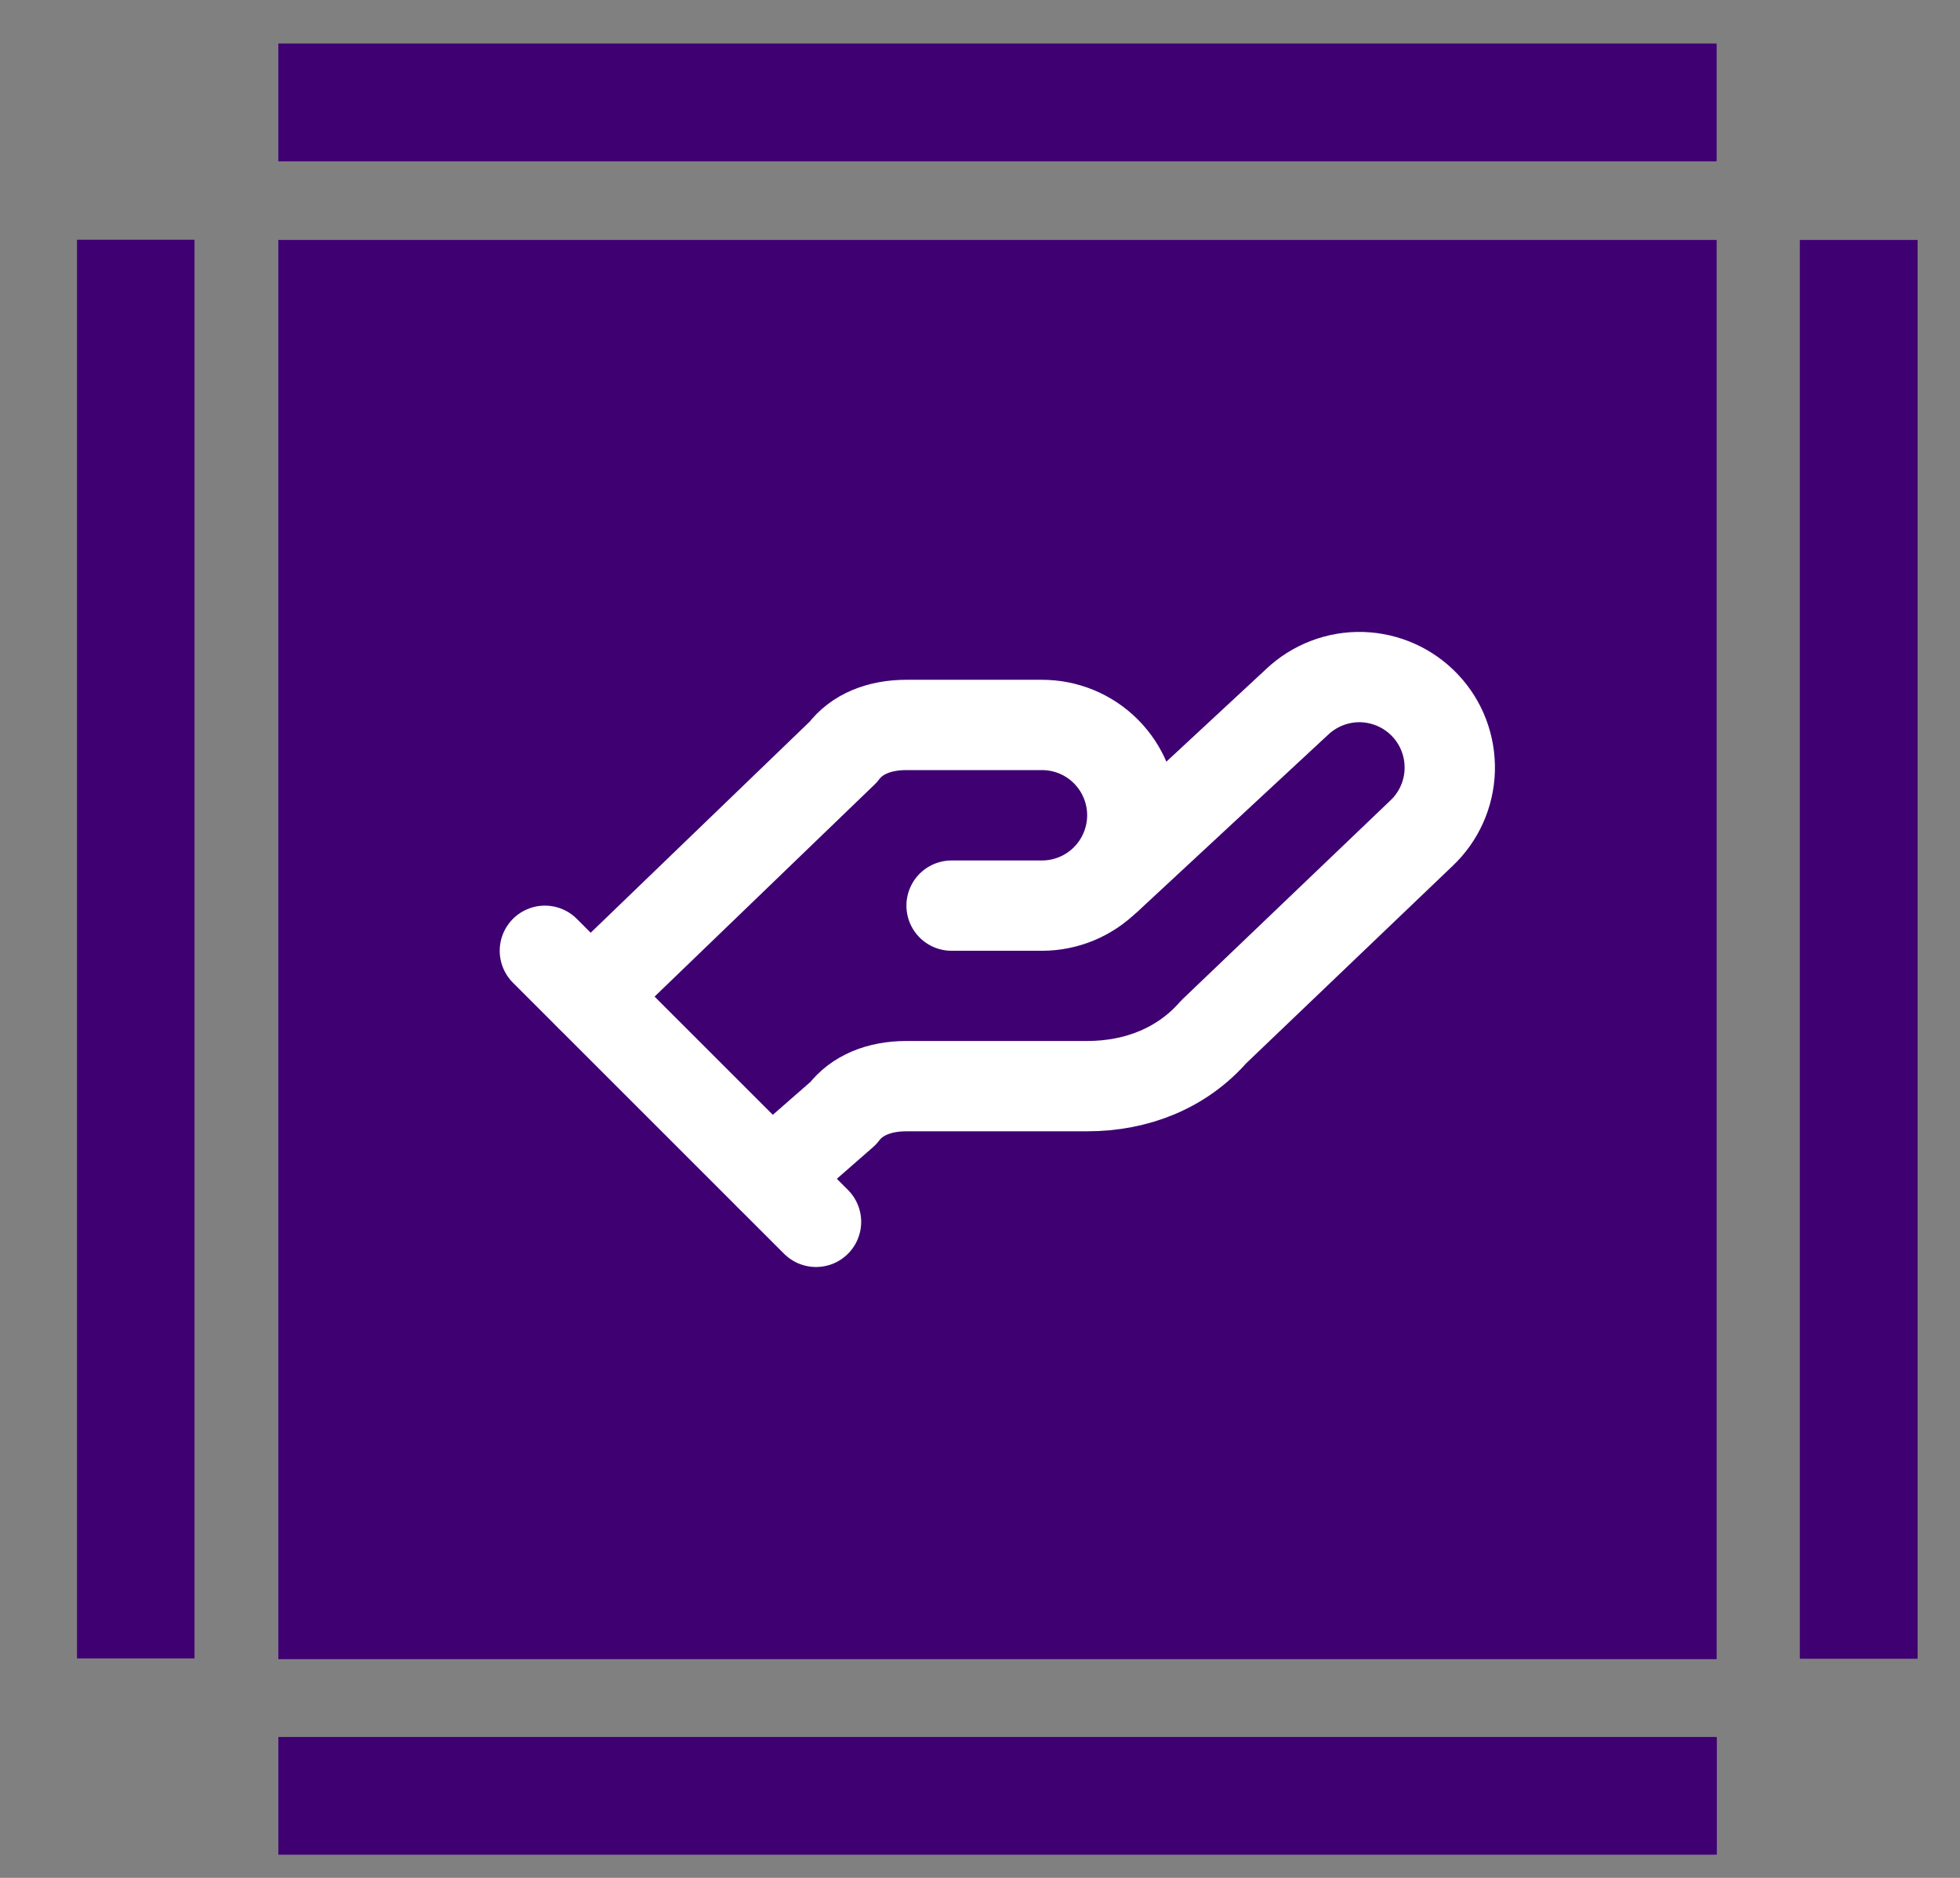
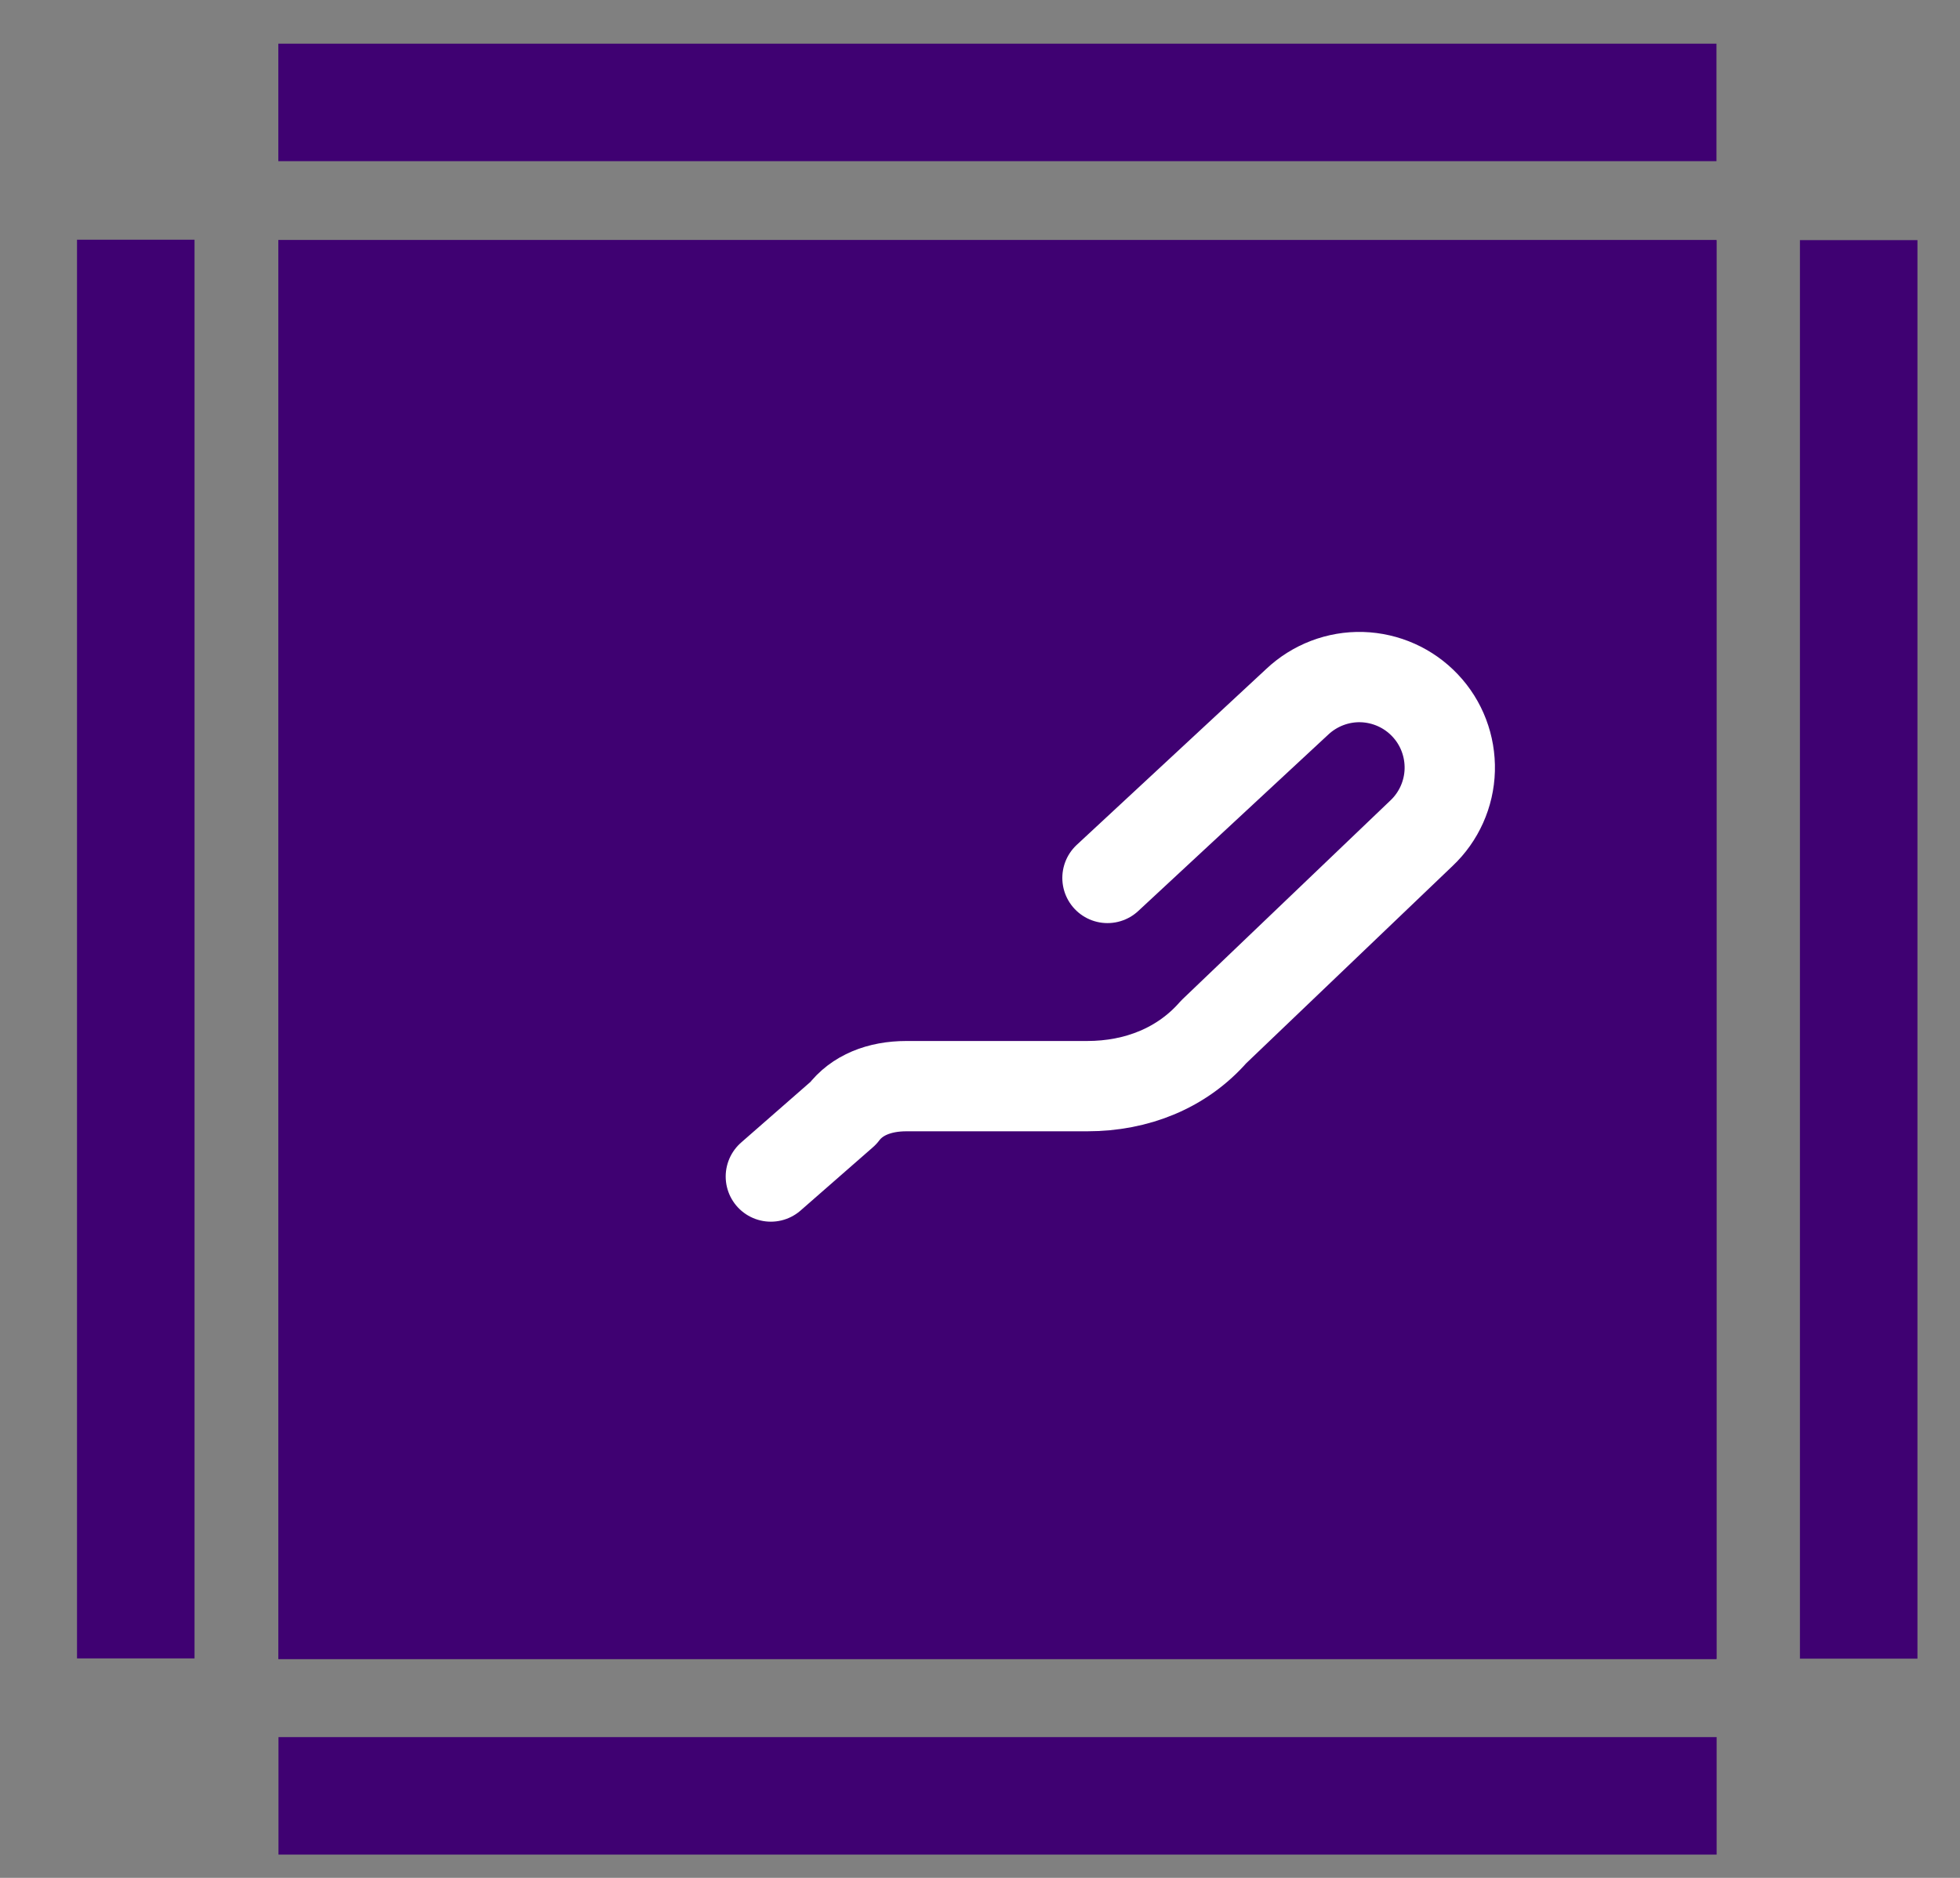
<svg xmlns="http://www.w3.org/2000/svg" width="24" height="23" viewBox="0 0 24 23" fill="none">
  <rect x="0" y="0" width="24" height="23" fill="#808080" stroke="none" />
  <rect x="0.943" y="20.312" width="17.376" height="1.439" transform="rotate(-90 0.943 20.312)" fill="#3F0172" />
-   <rect x="3.408" y="0.535" width="17.61" height="1.439" fill="#3F0172" />
-   <rect x="21.02" y="22.715" width="17.61" height="1.439" transform="rotate(180 21.02 22.715)" fill="#3F0172" />
-   <rect x="23.479" y="2.941" width="17.374" height="1.439" transform="rotate(90 23.479 2.941)" fill="#3F0172" />
  <rect x="3.408" y="2.941" width="17.61" height="17.378" fill="#3F0172" />
  <rect x="3.408" y="0.535" width="17.61" height="1.439" fill="#3F0172" />
  <rect x="21.02" y="22.715" width="17.61" height="1.439" transform="rotate(180 21.02 22.715)" fill="#3F0172" />
  <rect x="23.479" y="2.941" width="17.374" height="1.439" transform="rotate(90 23.479 2.941)" fill="#3F0172" />
  <rect x="3.408" y="2.941" width="17.61" height="17.378" fill="#3F0172" />
-   <path d="M11.652 11.092H12.759C13.052 11.092 13.334 10.975 13.541 10.768C13.748 10.56 13.865 10.279 13.865 9.985C13.865 9.692 13.748 9.41 13.541 9.203C13.334 8.995 13.052 8.879 12.759 8.879H11.099C10.767 8.879 10.491 8.99 10.325 9.211L7.227 12.198" stroke="white" stroke-width="1.106" stroke-linecap="round" stroke-linejoin="round" />
  <path d="M9.439 14.41L10.325 13.635C10.491 13.414 10.767 13.303 11.099 13.303H13.312C13.92 13.303 14.474 13.082 14.861 12.639L17.406 10.205C17.619 10.004 17.744 9.725 17.752 9.432C17.76 9.138 17.652 8.853 17.45 8.64C17.248 8.426 16.97 8.302 16.676 8.293C16.383 8.285 16.098 8.394 15.884 8.596L13.561 10.753" stroke="white" stroke-width="1.106" stroke-linecap="round" stroke-linejoin="round" />
-   <path d="M6.672 11.645L9.992 14.965" stroke="white" stroke-width="1.106" stroke-linecap="round" stroke-linejoin="round" />
</svg>